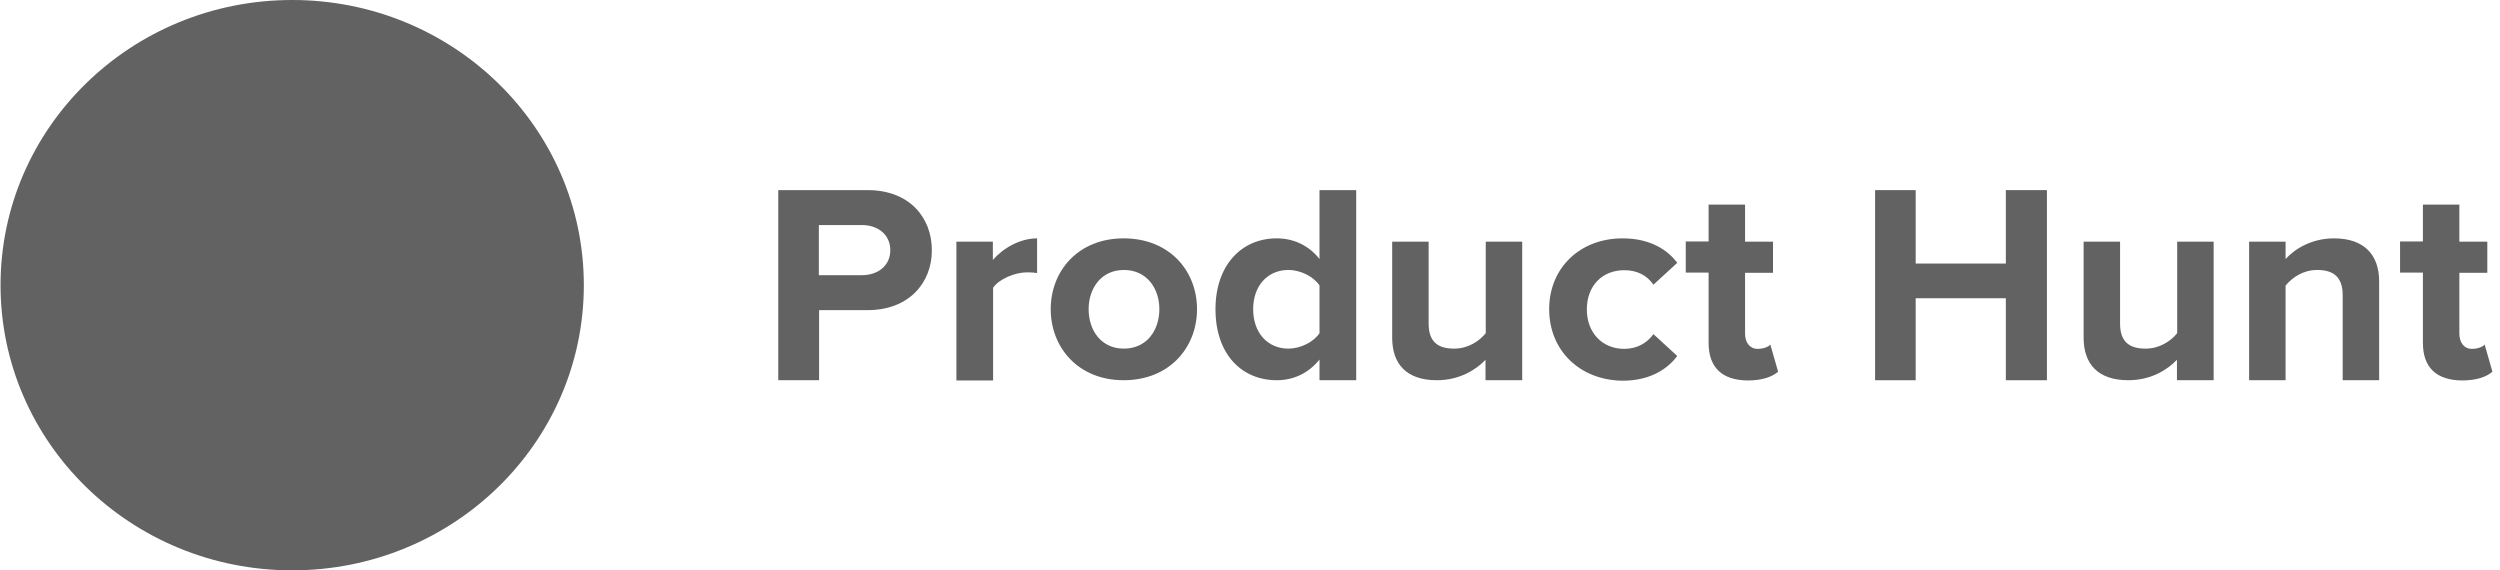
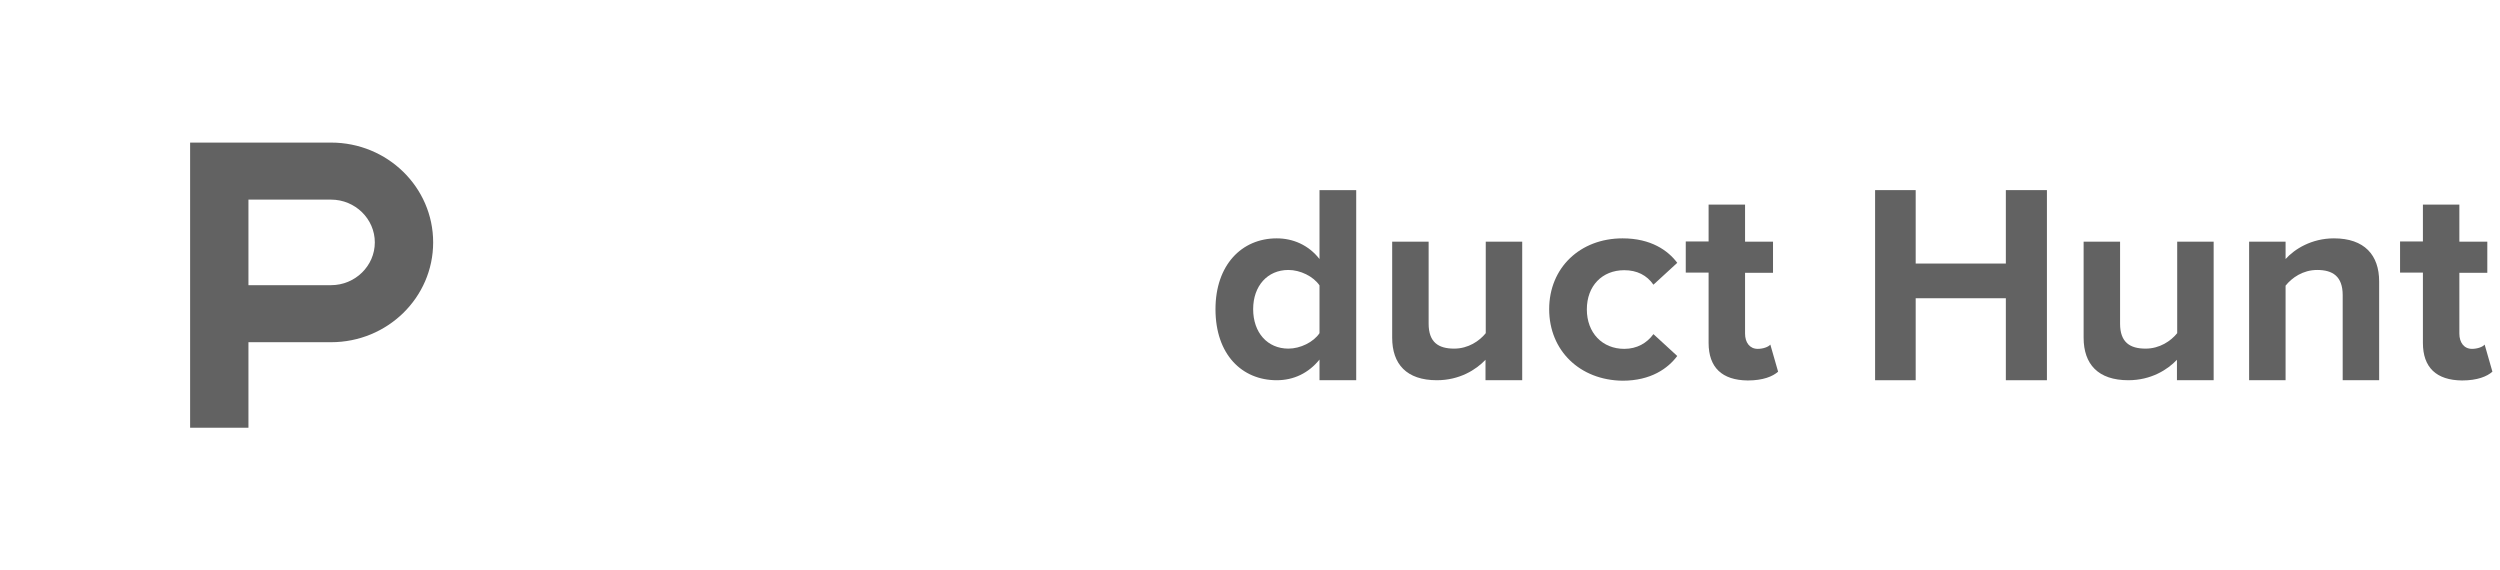
<svg xmlns="http://www.w3.org/2000/svg" width="263" height="60" viewBox="0 0 263 60" fill="none">
  <g clip-path="url(#clip0_12_3966)">
-     <path d="M61.419 30C61.419 46.575 47.689 60 30.738 60C13.786 60 0.057 46.575 0.057 30C0.057 13.425 13.786 0 30.738 0C47.689 0 61.419 13.425 61.419 30Z" fill="#626262" />
    <path d="M34.829 30H26.136V21H34.829C37.36 21 39.431 23.025 39.431 25.5C39.431 27.975 37.36 30 34.829 30ZM34.829 15H20V45H26.136V36H34.829C40.761 36 45.568 31.3 45.568 25.5C45.568 19.7 40.761 15 34.829 15Z" fill="#626262" />
-     <path d="M93.66 26.325C93.66 24.675 92.356 23.675 90.668 23.675H86.143V28.95H90.668C92.356 28.95 93.66 27.95 93.66 26.325ZM81.873 40V20H91.282C95.654 20 98.032 22.875 98.032 26.325C98.032 29.75 95.628 32.625 91.282 32.625H86.168V40H81.873Z" fill="#626262" />
-     <path d="M100.613 40V25.425H104.448V27.35C105.497 26.125 107.286 25.075 109.102 25.075V28.725C108.82 28.675 108.488 28.65 108.053 28.65C106.775 28.65 105.088 29.35 104.474 30.275V40.025H100.613V40Z" fill="#626262" />
-     <path d="M121.964 32.525C121.964 30.325 120.634 28.4 118.231 28.4C115.853 28.4 114.524 30.325 114.524 32.525C114.524 34.775 115.853 36.675 118.231 36.675C120.634 36.675 121.964 34.75 121.964 32.525ZM110.535 32.525C110.535 28.5 113.424 25.075 118.205 25.075C123.038 25.075 125.927 28.5 125.927 32.525C125.927 36.55 123.038 40 118.205 40C113.424 40 110.535 36.55 110.535 32.525Z" fill="#626262" />
    <path d="M138.812 35.05V30.025C138.173 29.075 136.792 28.4 135.539 28.4C133.341 28.4 131.832 30.075 131.832 32.525C131.832 35 133.341 36.675 135.539 36.675C136.792 36.675 138.173 36 138.812 35.05ZM138.812 40V37.825C137.662 39.25 136.102 40 134.312 40C130.656 40 127.869 37.3 127.869 32.525C127.869 27.9 130.605 25.075 134.312 25.075C136.025 25.075 137.662 25.775 138.812 27.25V20H142.673V40H138.812Z" fill="#626262" />
    <path d="M156.275 40V37.85C155.278 38.9 153.539 40 151.161 40C147.966 40 146.457 38.3 146.457 35.525V25.425H150.292V34.05C150.292 36.025 151.34 36.675 152.977 36.675C154.46 36.675 155.636 35.875 156.301 35.05V25.425H160.136V40H156.275Z" fill="#626262" />
    <path d="M162.973 32.525C162.973 28.175 166.22 25.075 170.694 25.075C173.685 25.075 175.475 26.35 176.447 27.65L173.941 29.95C173.251 28.95 172.203 28.425 170.873 28.425C168.546 28.425 166.936 30.075 166.936 32.55C166.936 35.025 168.572 36.7 170.873 36.7C172.203 36.7 173.251 36.1 173.941 35.15L176.447 37.45C175.475 38.75 173.685 40.05 170.694 40.05C166.22 40 162.973 36.9 162.973 32.525Z" fill="#626262" />
    <path d="M179.745 36.075V28.675H177.342V25.4H179.745V21.525H183.58V25.425H186.521V28.7H183.58V35.1C183.58 36.025 184.066 36.7 184.91 36.7C185.472 36.7 186.035 36.5 186.239 36.25L187.057 39.1C186.495 39.6 185.472 40.025 183.862 40.025C181.151 40 179.745 38.65 179.745 36.075Z" fill="#626262" />
    <path d="M211.015 40V31.375H201.53V40H197.26V20H201.53V27.725H211.015V20H215.336V40H211.015Z" fill="#626262" />
    <path d="M229.015 40V37.85C228.018 38.9 226.279 40 223.902 40C220.706 40 219.197 38.3 219.197 35.525V25.425H223.032V34.05C223.032 36.025 224.081 36.675 225.717 36.675C227.2 36.675 228.376 35.875 229.041 35.05V25.425H232.876V40H229.015Z" fill="#626262" />
    <path d="M246.451 40V31.05C246.451 29.075 245.403 28.4 243.766 28.4C242.258 28.4 241.107 29.225 240.443 30.05V40H236.607V25.425H240.443V27.25C241.389 26.2 243.178 25.075 245.531 25.075C248.752 25.075 250.286 26.85 250.286 29.6V40H246.451Z" fill="#626262" />
    <path d="M254.89 36.075V28.675H252.486V25.4H254.89V21.525H258.725V25.425H261.665V28.7H258.725V35.1C258.725 36.025 259.211 36.7 260.054 36.7C260.617 36.7 261.179 36.5 261.384 36.25L262.202 39.1C261.64 39.6 260.617 40.025 259.006 40.025C256.296 40 254.89 38.65 254.89 36.075Z" fill="#626262" />
  </g>
  <defs>
    <clipPath id="clip0_12_3966">
      <rect width="262.232" height="60" fill="white" />
    </clipPath>
  </defs>
</svg>